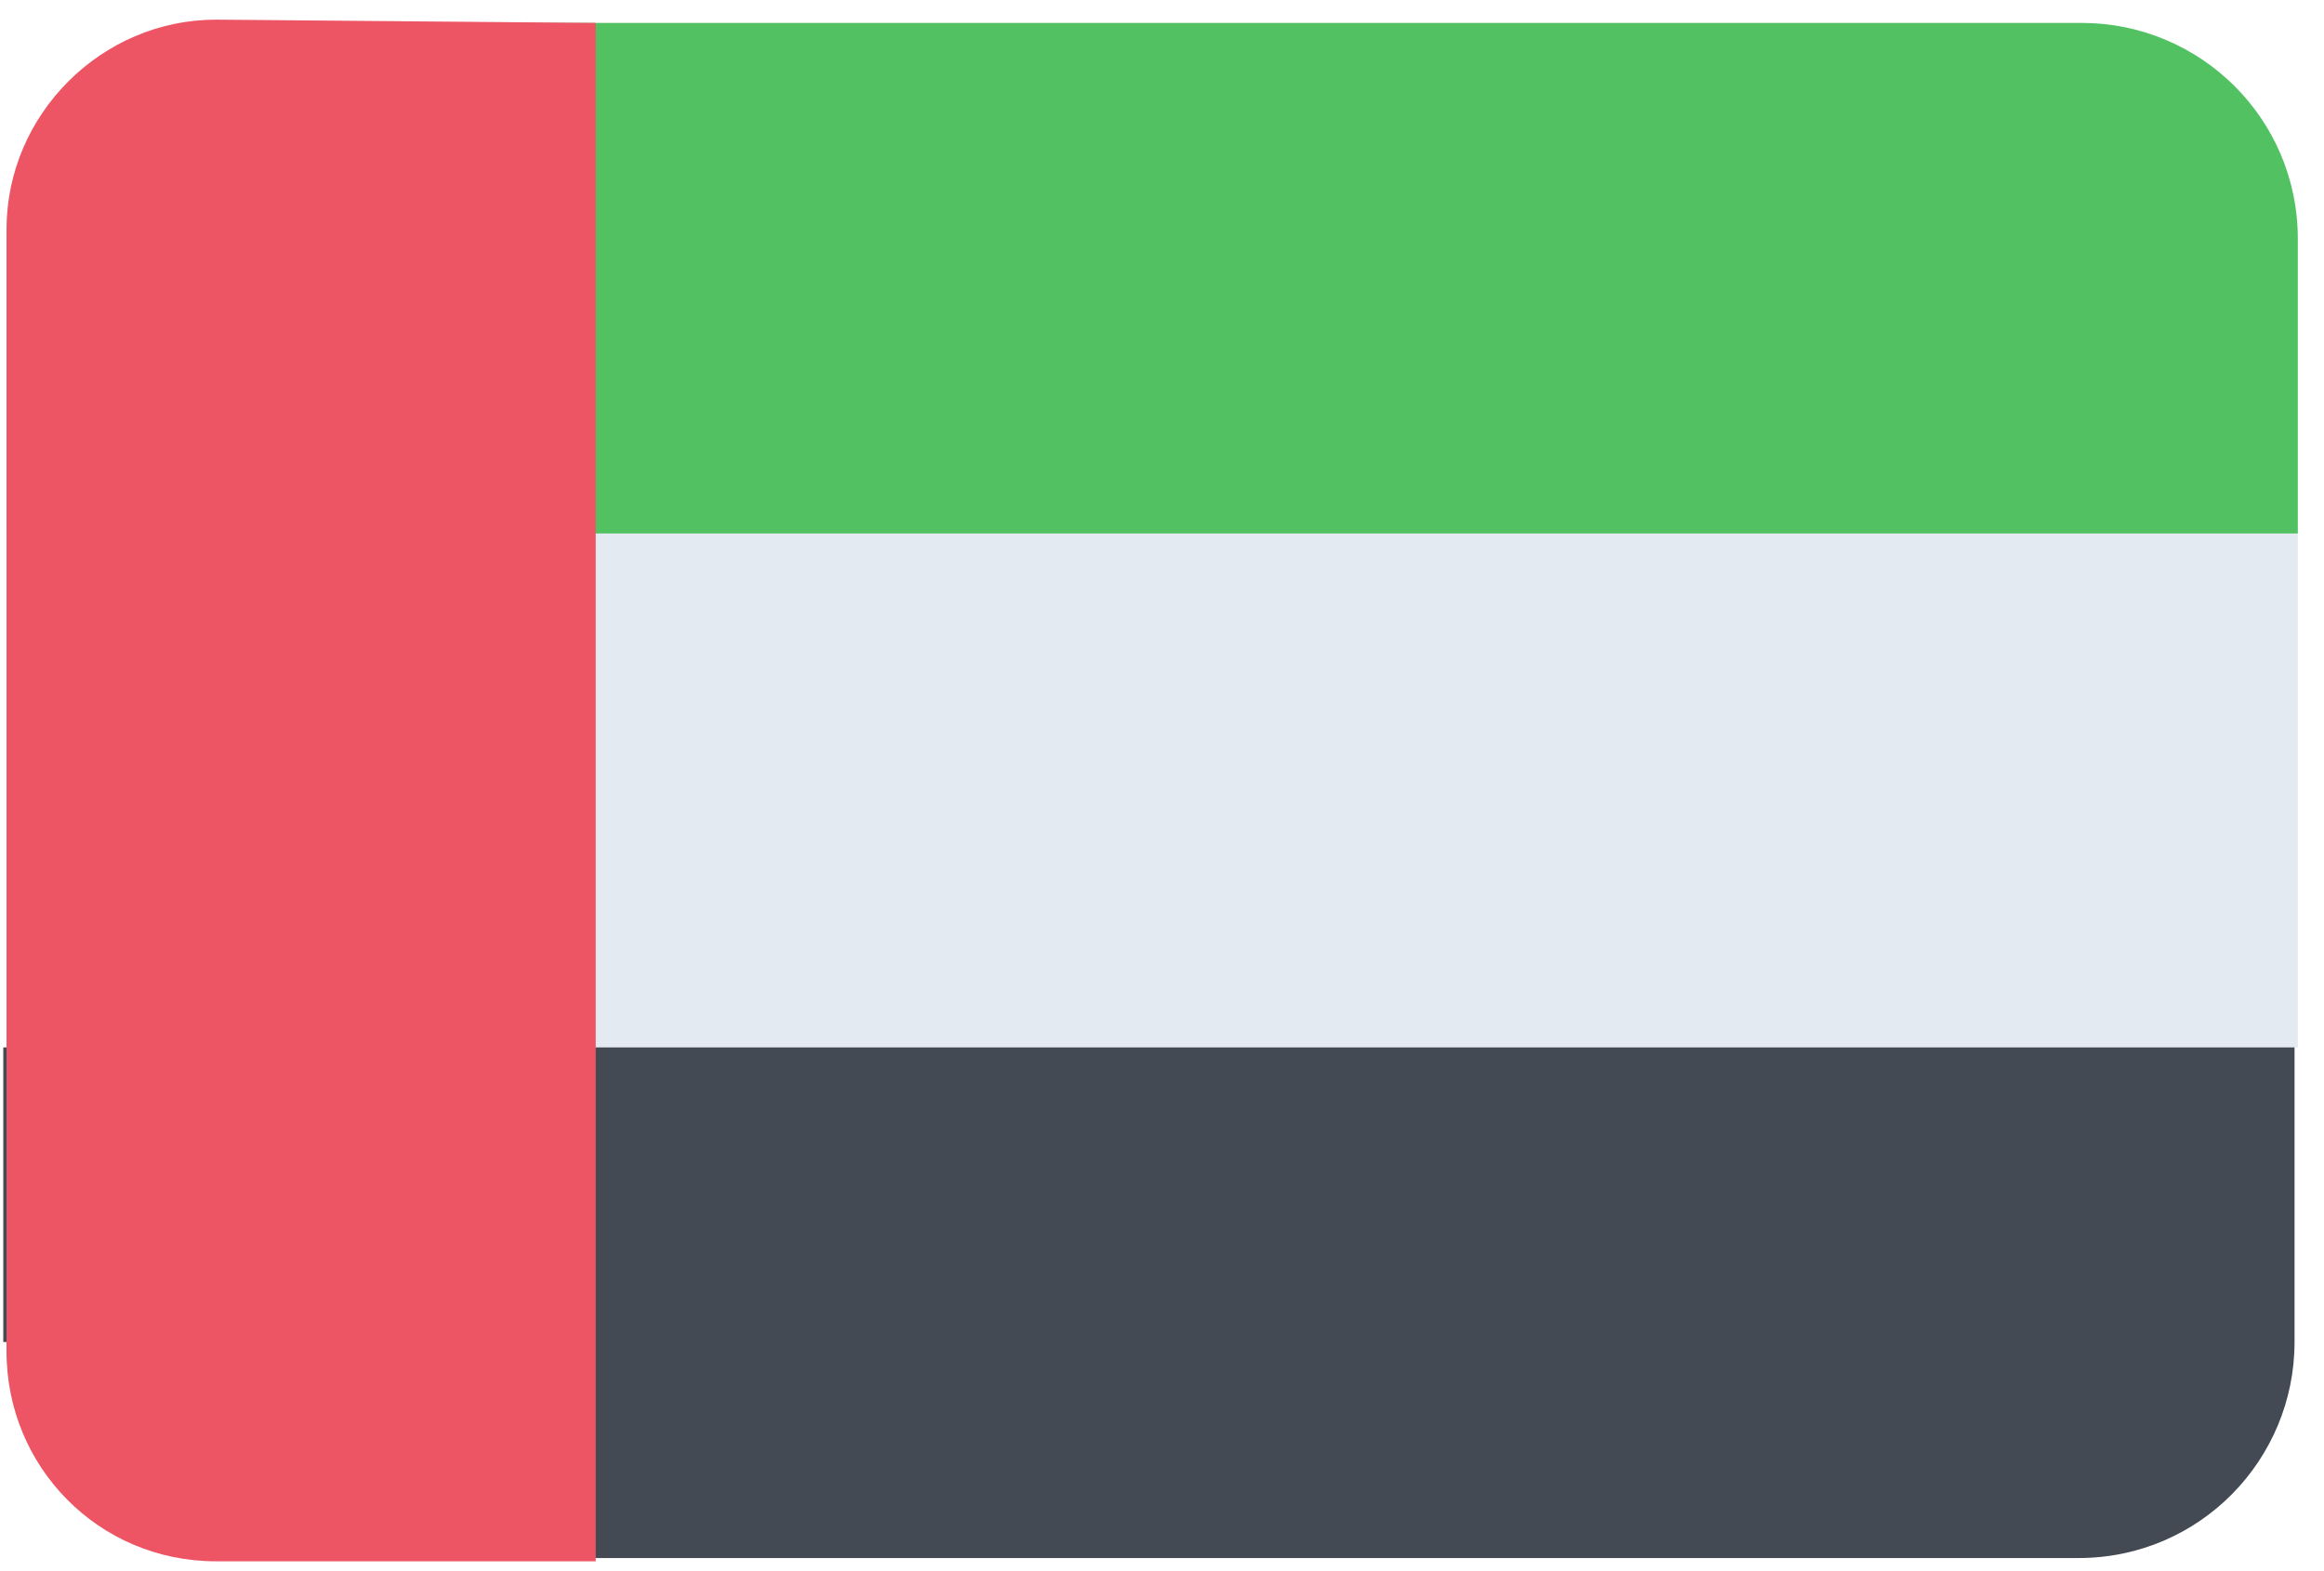
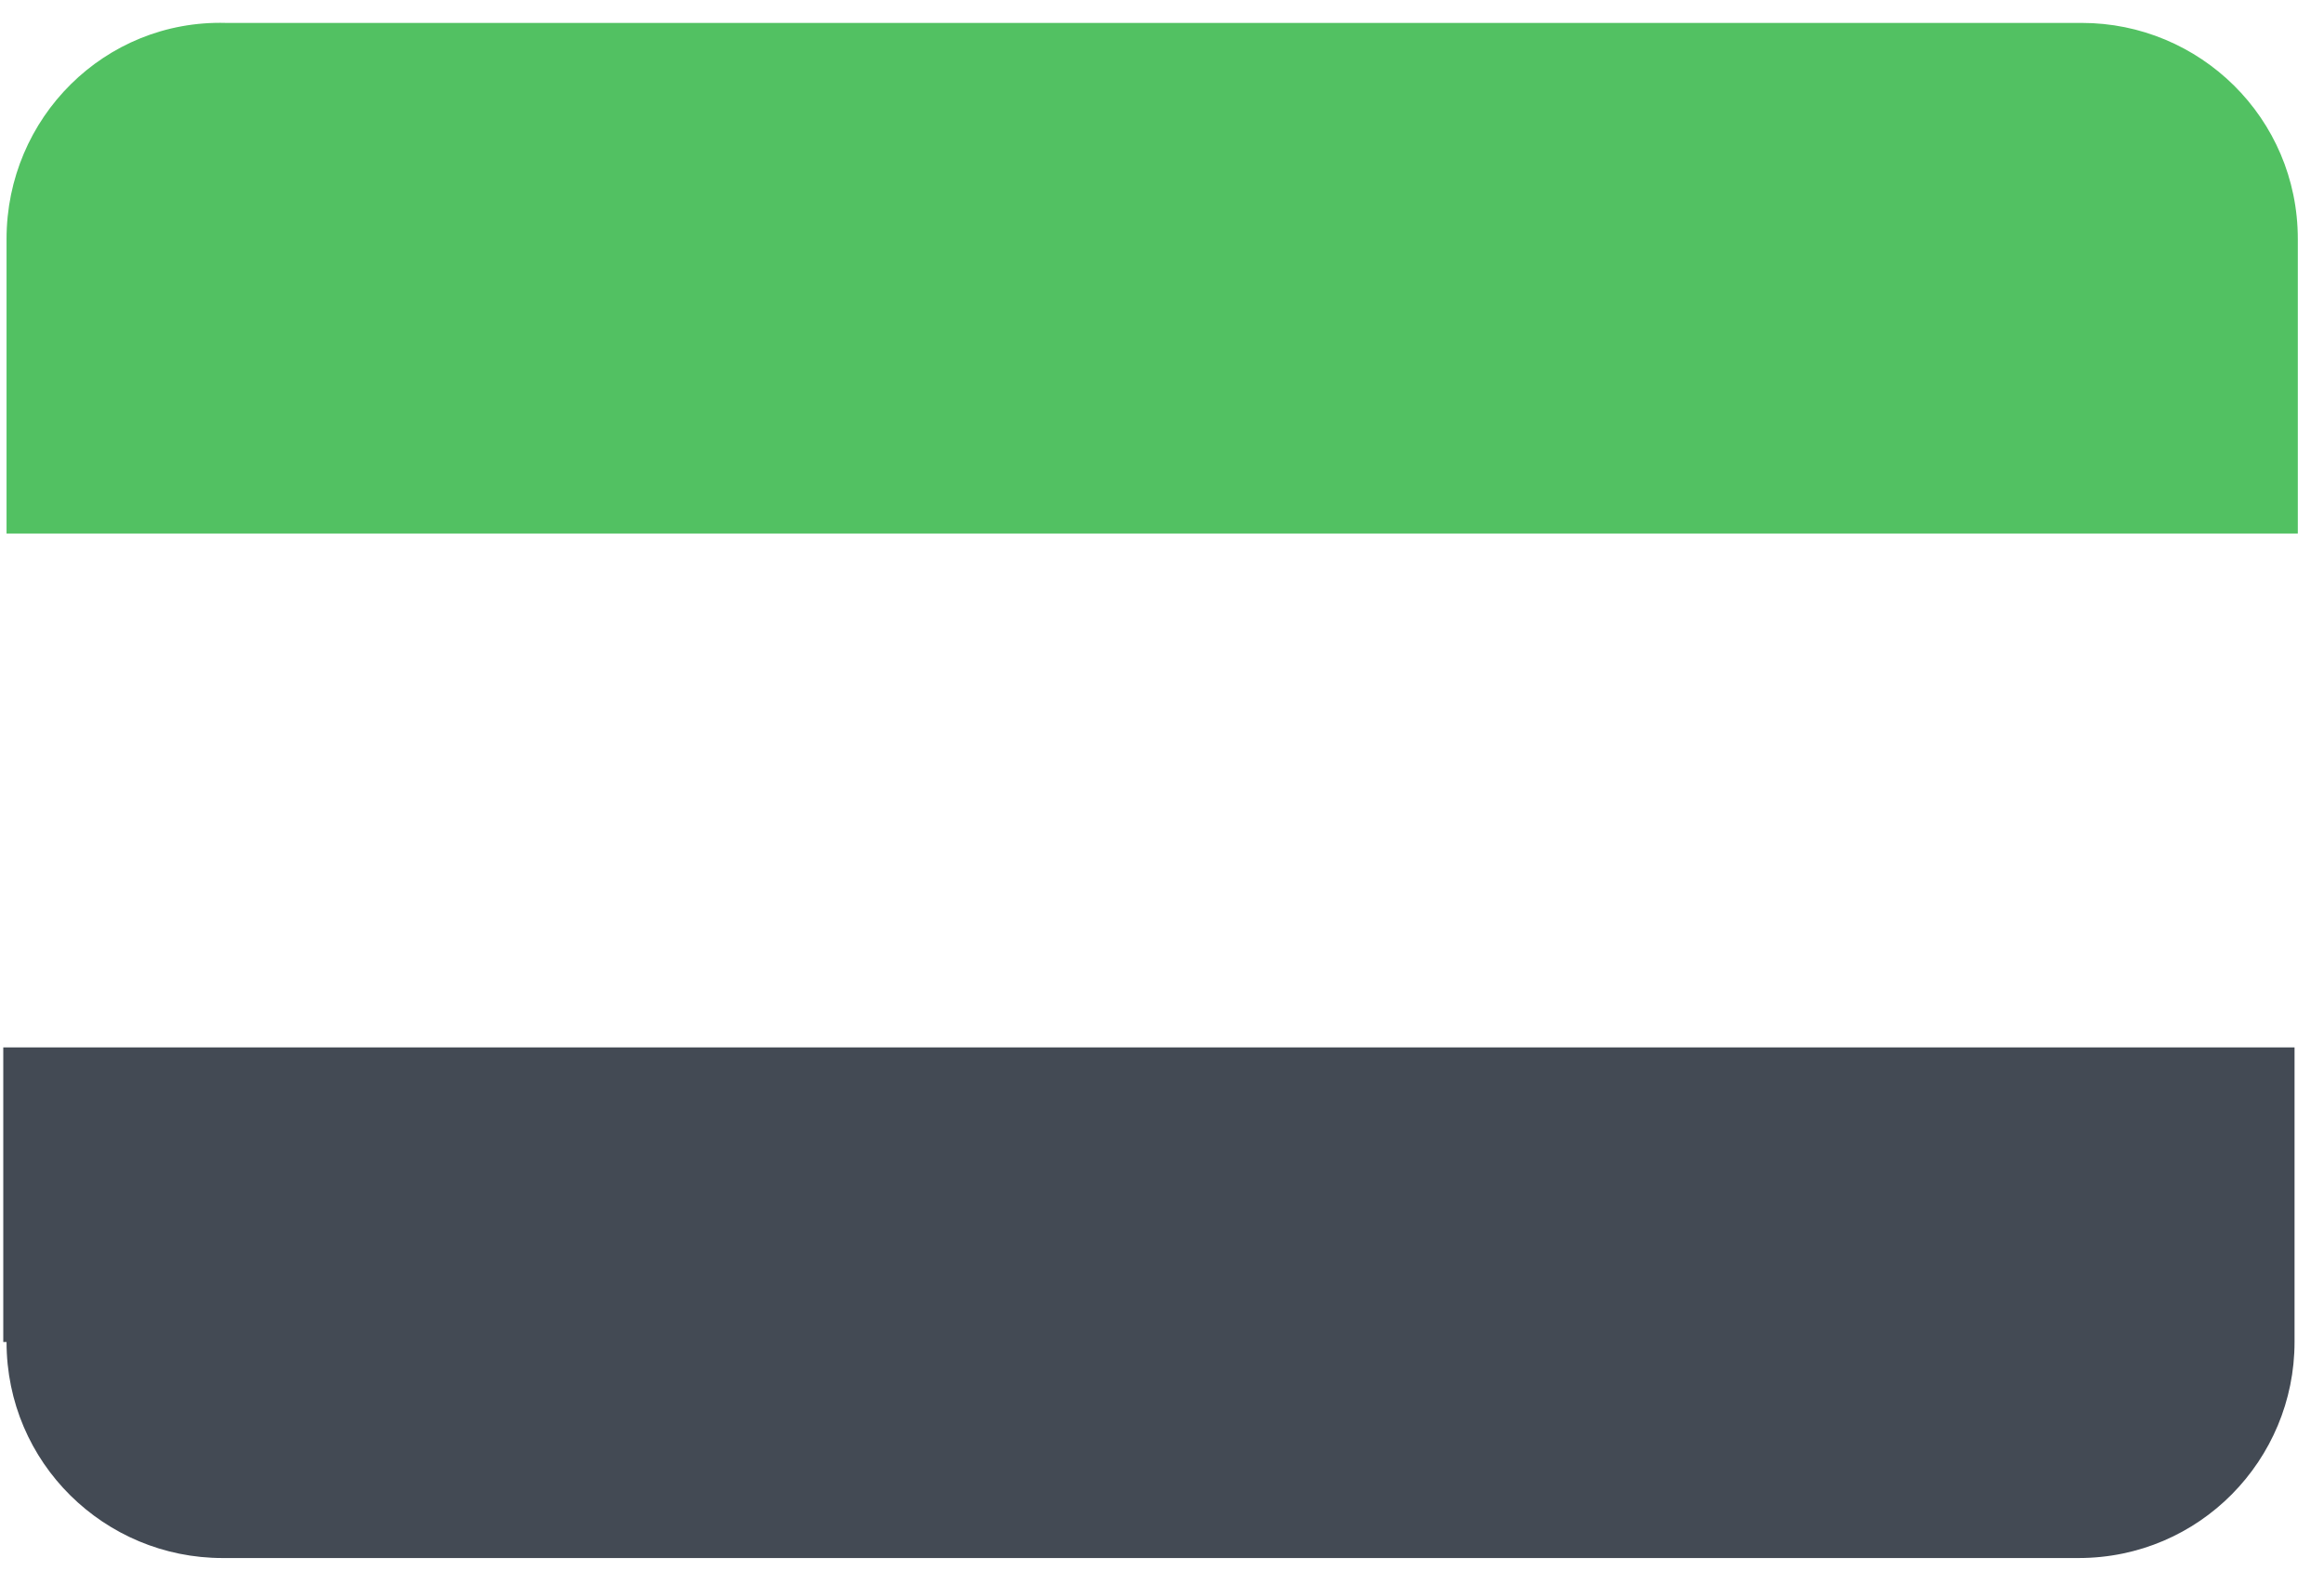
<svg xmlns="http://www.w3.org/2000/svg" viewBox="0 0 71 48" style="enable-background:new 0 0 71 48" xml:space="preserve">
  <path d="M.2 7.3v9h70v-9c0-3.7-3-6.6-6.6-6.6H6.9C3.2.6.2 3.6.2 7.3z" style="fill:#52c162" />
-   <path style="fill:#e4eaf2" d="M.2 32h70V16.3H.2z" />
  <path d="M.2 41c0 3.7 3 6.6 6.6 6.6h56.7c3.7 0 6.6-3 6.6-6.6v-9H.1v9z" style="fill:#434a54" />
-   <path d="M6.6.6C3.1.6.2 3.5.2 7v34.3c0 3.5 2.8 6.4 6.4 6.4h11.6V.7L6.6.6z" style="fill:#ed5565" />
</svg>